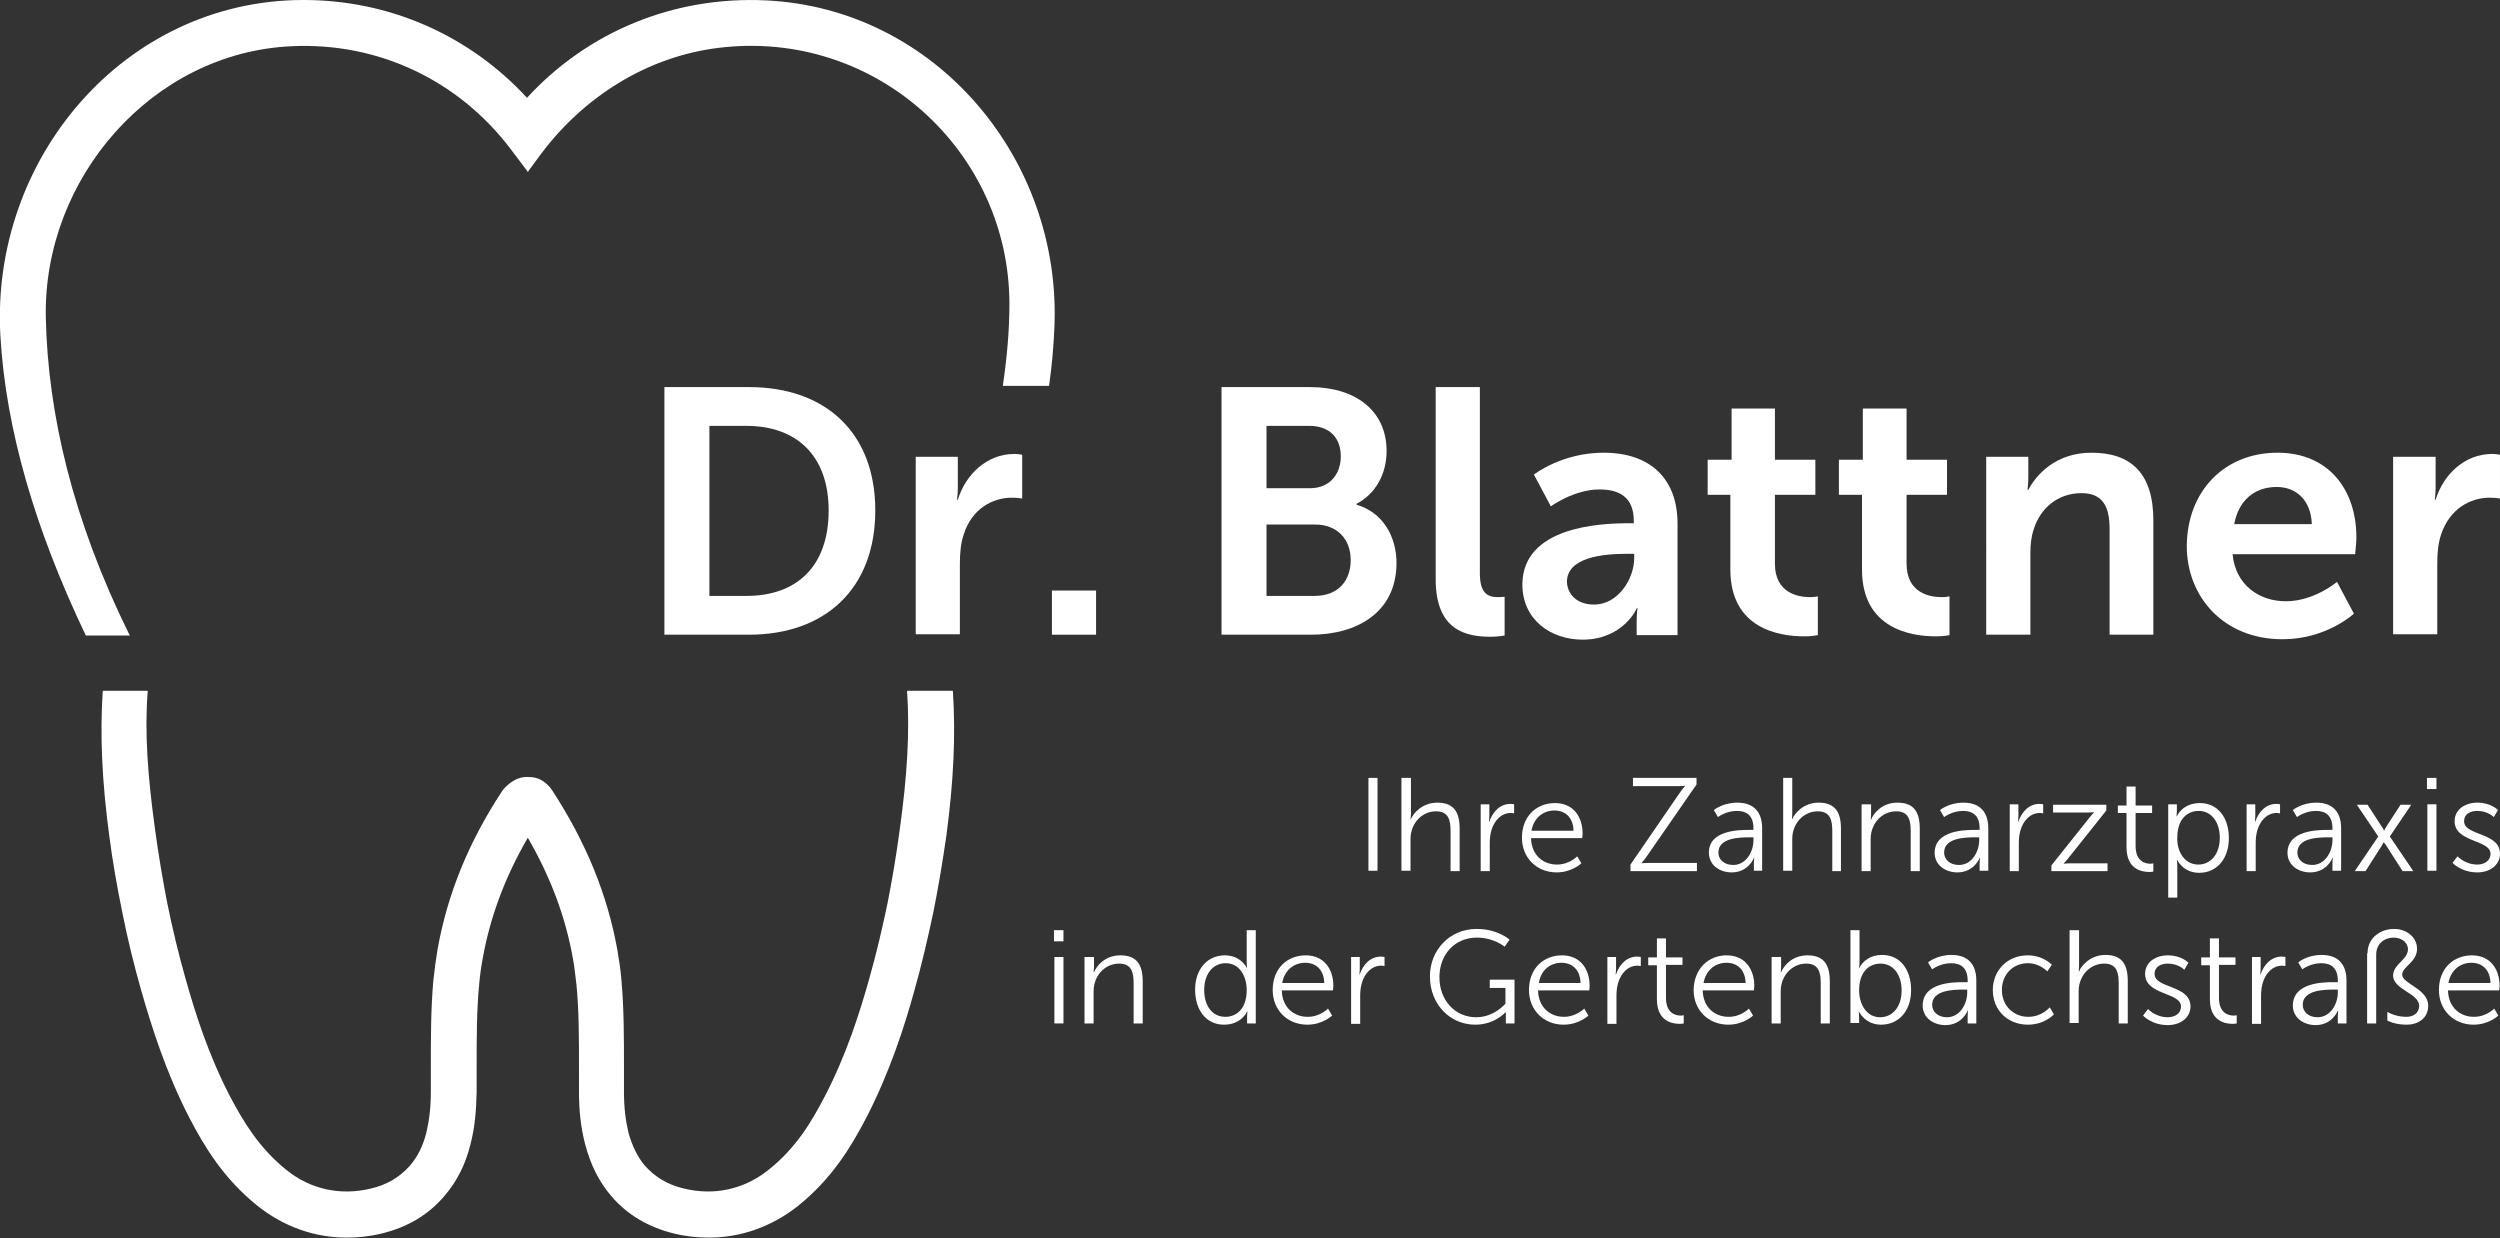
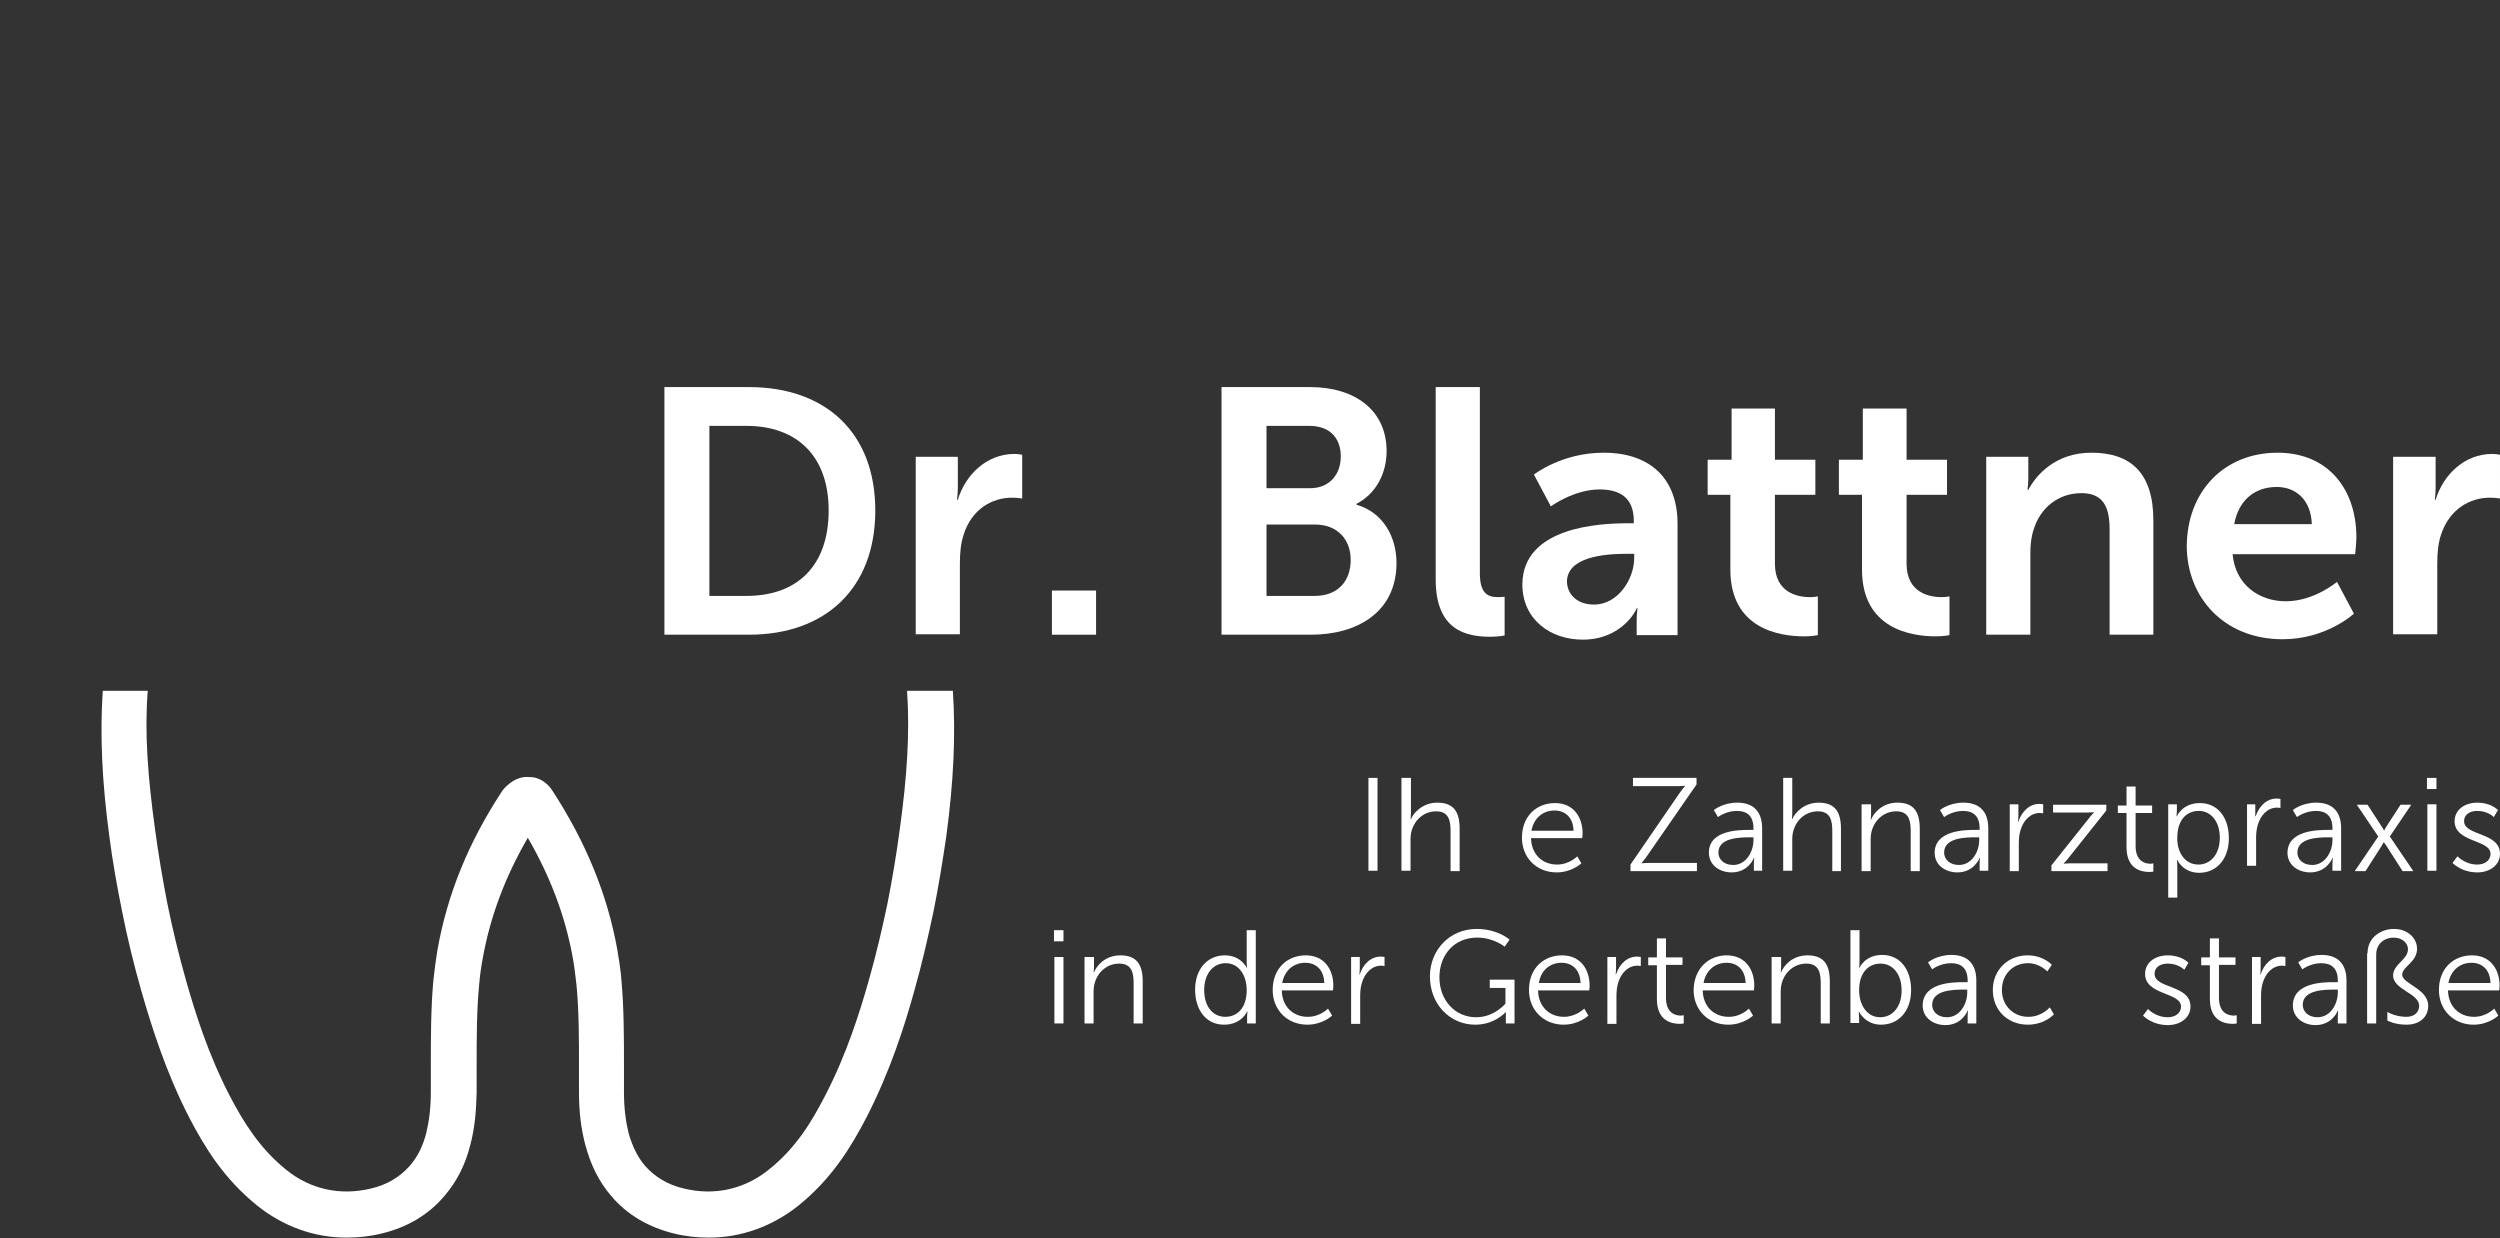
<svg xmlns="http://www.w3.org/2000/svg" id="Ebene_1" x="0px" y="0px" viewBox="0 0 605.8 300" style="enable-background:new 0 0 605.8 300;" xml:space="preserve">
  <rect x="0" y="0" width="605.8" height="300" fill="#333333" stroke="none" />
  <style type="text/css">	.st0{fill:#FFFFFF;}</style>
  <g>
    <g>
      <g>
        <path class="st0" d="M331.6,188.5h2.2v22.5h-2.2V188.5z" />
        <path class="st0" d="M339.7,188.5h2.2v8.7c0,0.7-0.1,1.3-0.1,1.3h0.1c0.6-1.5,2.8-4,6.4-4c4,0,5.4,2.3,5.4,6.3v10.3h-2.2v-9.7    c0-2.5-0.4-4.8-3.5-4.8c-2.8,0-5.1,1.9-5.9,4.6c-0.2,0.6-0.3,1.4-0.3,2.1v7.7h-2.2V188.5z" />
-         <path class="st0" d="M358.7,194.9h2.2v2.9c0,0.7-0.1,1.3-0.1,1.3h0.1c0.8-2.4,2.6-4.3,5.1-4.3c0.4,0,0.9,0.1,0.9,0.1v2.2    c0,0-0.4-0.1-0.8-0.1c-2.3,0-4,1.8-4.7,4.2c-0.3,1-0.4,2.1-0.4,3.1v6.8h-2.2V194.9z" />
        <path class="st0" d="M376.8,194.6c4.5,0,6.7,3.4,6.7,7.4c0,0.4-0.1,1.1-0.1,1.1h-12.4c0.1,4.1,2.9,6.4,6.3,6.4c3,0,4.9-2,4.9-2    l1,1.7c0,0-2.3,2.2-6,2.2c-4.8,0-8.4-3.5-8.4-8.4C368.8,197.7,372.4,194.6,376.8,194.6z M381.3,201.3c-0.1-3.4-2.2-4.9-4.6-4.9    c-2.7,0-5,1.7-5.6,4.9H381.3z" />
        <path class="st0" d="M395.1,209.5l11.6-16.9c0.8-1.2,1.6-2.1,1.6-2.1v-0.1c0,0-0.5,0.1-1.6,0.1h-11v-2h15.4v1.6L399.4,207    c-0.8,1.2-1.6,2.1-1.6,2.1v0.1c0,0,0.6-0.1,1.7-0.1h11.7v2h-16.1V209.5z" />
        <path class="st0" d="M424,201.1h0.9v-0.4c0-3.1-1.7-4.2-4-4.2c-2.7,0-4.6,1.5-4.6,1.5l-1-1.7c0,0,2.1-1.8,5.7-1.8    c3.9,0,6,2.2,6,6.2v10.3H425v-1.8c0-0.8,0.1-1.3,0.1-1.3H425c0,0-1.3,3.5-5.4,3.5c-2.7,0-5.5-1.6-5.5-4.8    C414.1,201.2,421.2,201.1,424,201.1z M420,209.6c3.1,0,4.9-3.2,4.9-6v-0.7H424c-2.5,0-7.6,0.1-7.6,3.7    C416.4,208.1,417.6,209.6,420,209.6z" />
        <path class="st0" d="M432.1,188.5h2.2v8.7c0,0.7-0.1,1.3-0.1,1.3h0.1c0.6-1.5,2.8-4,6.4-4c4,0,5.4,2.3,5.4,6.3v10.3H444v-9.7    c0-2.5-0.4-4.8-3.5-4.8c-2.8,0-5.1,1.9-5.9,4.6c-0.2,0.6-0.3,1.4-0.3,2.1v7.7h-2.2V188.5z" />
        <path class="st0" d="M451.2,194.9h2.2v2.4c0,0.7-0.1,1.3-0.1,1.3h0.1c0.6-1.5,2.6-4.1,6.4-4.1c4,0,5.4,2.3,5.4,6.3v10.3H463v-9.7    c0-2.5-0.4-4.8-3.5-4.8c-2.8,0-5.1,1.9-5.9,4.6c-0.2,0.7-0.3,1.4-0.3,2.2v7.7h-2.2V194.9z" />
        <path class="st0" d="M478.8,201.1h0.9v-0.4c0-3.1-1.7-4.2-4-4.2c-2.7,0-4.6,1.5-4.6,1.5l-1-1.7c0,0,2.1-1.8,5.7-1.8    c3.9,0,6,2.2,6,6.2v10.3h-2.1v-1.8c0-0.8,0.1-1.3,0.1-1.3h-0.1c0,0-1.3,3.5-5.4,3.5c-2.7,0-5.5-1.6-5.5-4.8    C468.9,201.2,476,201.1,478.8,201.1z M474.7,209.6c3.1,0,4.9-3.2,4.9-6v-0.7h-0.9c-2.5,0-7.6,0.1-7.6,3.7    C471.1,208.1,472.3,209.6,474.7,209.6z" />
        <path class="st0" d="M486.9,194.9h2.2v2.9c0,0.7-0.1,1.3-0.1,1.3h0.1c0.8-2.4,2.6-4.3,5.1-4.3c0.4,0,0.9,0.1,0.9,0.1v2.2    c0,0-0.4-0.1-0.8-0.1c-2.3,0-4,1.8-4.7,4.2c-0.3,1-0.4,2.1-0.4,3.1v6.8h-2.2V194.9z" />
        <path class="st0" d="M497.1,209.7l9-11.3c0.6-0.8,1.3-1.5,1.3-1.5v-0.1c0,0-0.5,0.1-1.6,0.1h-8.3v-1.9h12.9v1.4l-9,11.3    c-0.6,0.8-1.3,1.5-1.3,1.5v0.1c0,0,0.6-0.1,1.6-0.1h9v1.9h-13.6V209.7z" />
        <path class="st0" d="M515.3,197h-2.1v-1.8h2.1v-4.6h2.2v4.6h4v1.8h-4v8c0,3.8,2.4,4.3,3.6,4.3c0.4,0,0.7-0.1,0.7-0.1v2    c0,0-0.4,0.1-0.9,0.1c-1.9,0-5.6-0.6-5.6-6V197z" />
        <path class="st0" d="M525.4,194.9h2.1v1.6c0,0.7-0.1,1.3-0.1,1.3h0.1c0,0,1.3-3.2,5.6-3.2c4.3,0,7,3.5,7,8.5c0,5.1-3,8.4-7.2,8.4    c-3.9,0-5.3-3.1-5.3-3.1h-0.1c0,0,0.1,0.6,0.1,1.4v7.7h-2.2V194.9z M532.7,209.5c2.9,0,5.2-2.4,5.2-6.5c0-3.9-2.1-6.5-5.1-6.5    c-2.7,0-5.2,1.9-5.2,6.5C527.5,206.3,529.3,209.5,532.7,209.5z" />
-         <path class="st0" d="M544.3,194.9h2.2v2.9c0,0.7-0.1,1.3-0.1,1.3h0.1c0.8-2.4,2.6-4.3,5.1-4.3c0.4,0,0.9,0.1,0.9,0.1v2.2    c0,0-0.4-0.1-0.8-0.1c-2.3,0-4,1.8-4.7,4.2c-0.3,1-0.4,2.1-0.4,3.1v6.8h-2.2V194.9z" />
+         <path class="st0" d="M544.3,194.9h2.2v2.9h0.1c0.8-2.4,2.6-4.3,5.1-4.3c0.4,0,0.9,0.1,0.9,0.1v2.2    c0,0-0.4-0.1-0.8-0.1c-2.3,0-4,1.8-4.7,4.2c-0.3,1-0.4,2.1-0.4,3.1v6.8h-2.2V194.9z" />
        <path class="st0" d="M564.3,201.1h0.9v-0.4c0-3.1-1.7-4.2-4-4.2c-2.7,0-4.6,1.5-4.6,1.5l-1-1.7c0,0,2.1-1.8,5.7-1.8    c3.9,0,6,2.2,6,6.2v10.3h-2.1v-1.8c0-0.8,0.1-1.3,0.1-1.3h-0.1c0,0-1.3,3.5-5.4,3.5c-2.7,0-5.5-1.6-5.5-4.8    C554.4,201.2,561.5,201.1,564.3,201.1z M560.3,209.6c3.1,0,4.9-3.2,4.9-6v-0.7h-0.9c-2.5,0-7.6,0.1-7.6,3.7    C556.7,208.1,557.9,209.6,560.3,209.6z" />
        <path class="st0" d="M577.6,204.1c0,0-0.3,0.5-0.5,0.9l-3.9,6.1h-2.6l5.7-8.4l-5.2-7.7h2.6l3.5,5.4c0.3,0.4,0.5,0.9,0.5,0.9h0    c0,0,0.3-0.5,0.5-0.9l3.5-5.4h2.6l-5.2,7.7l5.7,8.4h-2.6l-3.9-6.1C578,204.6,577.7,204.1,577.6,204.1L577.6,204.1L577.6,204.1z" />
        <path class="st0" d="M588.1,188.5h2.3v2.7h-2.3V188.5z M588.2,194.9h2.2v16.1h-2.2V194.9z" />
        <path class="st0" d="M595.5,207.5c0,0,1.8,2,4.8,2c1.7,0,3.2-0.9,3.2-2.6c0-3.5-8.7-2.7-8.7-7.9c0-2.9,2.6-4.5,5.5-4.5    c3.4,0,5,1.8,5,1.8l-1,1.7c0,0-1.4-1.5-4-1.5c-1.6,0-3.2,0.7-3.2,2.5c0,3.6,8.7,2.6,8.7,7.9c0,2.6-2.3,4.5-5.5,4.5    c-3.9,0-6-2.3-6-2.3L595.5,207.5z" />
        <path class="st0" d="M255.4,225.4h2.3v2.7h-2.3V225.4z M255.5,231.9h2.2V248h-2.2V231.9z" />
        <path class="st0" d="M262.9,231.9h2.2v2.4c0,0.7-0.1,1.3-0.1,1.3h0.1c0.6-1.5,2.6-4.1,6.4-4.1c4,0,5.4,2.3,5.4,6.3V248h-2.2v-9.7    c0-2.5-0.4-4.8-3.5-4.8c-2.8,0-5.1,1.9-5.9,4.6c-0.2,0.7-0.3,1.4-0.3,2.2v7.7h-2.2V231.9z" />
        <path class="st0" d="M296.8,231.5c3.9,0,5.3,3,5.3,3h0.1c0,0-0.1-0.5-0.1-1.2v-7.9h2.2V248h-2.1v-1.7c0-0.7,0.1-1.2,0.1-1.2h-0.1    c0,0-1.3,3.2-5.6,3.2c-4.3,0-7-3.5-7-8.5C289.6,234.8,292.6,231.5,296.8,231.5z M296.9,246.4c2.7,0,5.2-1.9,5.2-6.5    c0-3.3-1.7-6.5-5.1-6.5c-2.9,0-5.2,2.4-5.2,6.5C291.8,243.9,293.9,246.4,296.9,246.4z" />
        <path class="st0" d="M316.4,231.5c4.5,0,6.7,3.4,6.7,7.4c0,0.4-0.1,1.1-0.1,1.1h-12.4c0.1,4.1,2.9,6.4,6.3,6.4c3,0,4.9-2,4.9-2    l1,1.7c0,0-2.3,2.2-6,2.2c-4.8,0-8.4-3.5-8.4-8.4C308.4,234.6,312,231.5,316.4,231.5z M320.9,238.2c-0.1-3.4-2.2-4.9-4.6-4.9    c-2.7,0-5,1.7-5.6,4.9H320.9z" />
        <path class="st0" d="M327.3,231.9h2.2v2.9c0,0.7-0.1,1.3-0.1,1.3h0.1c0.8-2.4,2.6-4.3,5.1-4.3c0.4,0,0.9,0.1,0.9,0.1v2.2    c0,0-0.4-0.1-0.8-0.1c-2.3,0-4,1.8-4.7,4.2c-0.3,1-0.4,2.1-0.4,3.1v6.8h-2.2V231.9z" />
        <path class="st0" d="M357.8,225.1c5.2,0,8,2.6,8,2.6l-1.2,1.7c0,0-2.6-2.2-6.7-2.2c-5.5,0-9.1,4.2-9.1,9.6c0,5.6,3.8,9.7,8.9,9.7    c4.4,0,7.1-3.3,7.1-3.3v-3.8H361v-2h6V248h-2.1v-1.7c0-0.5,0-1,0-1h-0.1c0,0-2.6,3-7.3,3c-6.2,0-11-5-11-11.7    C346.5,230.2,351.3,225.1,357.8,225.1z" />
        <path class="st0" d="M378.5,231.5c4.5,0,6.7,3.4,6.7,7.4c0,0.4-0.1,1.1-0.1,1.1h-12.4c0.1,4.1,2.9,6.4,6.3,6.4c2.9,0,4.9-2,4.9-2    l1,1.7c0,0-2.3,2.2-6,2.2c-4.8,0-8.4-3.5-8.4-8.4C370.5,234.6,374.1,231.5,378.5,231.5z M383,238.2c-0.1-3.4-2.2-4.9-4.6-4.9    c-2.7,0-5,1.7-5.5,4.9H383z" />
        <path class="st0" d="M389.4,231.9h2.2v2.9c0,0.7-0.1,1.3-0.1,1.3h0.1c0.8-2.4,2.6-4.3,5.1-4.3c0.4,0,0.9,0.1,0.9,0.1v2.2    c0,0-0.4-0.1-0.8-0.1c-2.3,0-4,1.8-4.7,4.2c-0.3,1-0.4,2.1-0.4,3.1v6.8h-2.2V231.9z" />
        <path class="st0" d="M401.5,233.9h-2.1V232h2.1v-4.6h2.2v4.6h4v1.8h-4v8c0,3.8,2.4,4.3,3.6,4.3c0.4,0,0.7-0.1,0.7-0.1v2    c0,0-0.4,0.1-0.9,0.1c-1.9,0-5.6-0.6-5.6-6V233.9z" />
        <path class="st0" d="M418.4,231.5c4.5,0,6.7,3.4,6.7,7.4c0,0.4-0.1,1.1-0.1,1.1h-12.4c0.1,4.1,2.9,6.4,6.3,6.4c3,0,4.9-2,4.9-2    l1,1.7c0,0-2.3,2.2-6,2.2c-4.8,0-8.4-3.5-8.4-8.4C410.5,234.6,414.1,231.5,418.4,231.5z M423,238.2c-0.1-3.4-2.2-4.9-4.6-4.9    c-2.7,0-5,1.7-5.6,4.9H423z" />
        <path class="st0" d="M429.4,231.9h2.2v2.4c0,0.7-0.1,1.3-0.1,1.3h0.1c0.6-1.5,2.6-4.1,6.4-4.1c4,0,5.4,2.3,5.4,6.3V248h-2.2v-9.7    c0-2.5-0.4-4.8-3.5-4.8c-2.8,0-5.1,1.9-5.9,4.6c-0.2,0.7-0.3,1.4-0.3,2.2v7.7h-2.2V231.9z" />
        <path class="st0" d="M448.4,225.4h2.2v7.8c0,0.7-0.1,1.3-0.1,1.3h0.1c0,0,1.3-3.1,5.5-3.1c4.3,0,7,3.5,7,8.5c0,5.1-3,8.4-7.3,8.4    c-3.8,0-5.3-3.1-5.3-3.1h-0.1c0,0,0.1,0.5,0.1,1.3v1.4h-2.1V225.4z M455.6,246.5c2.9,0,5.2-2.4,5.2-6.5c0-3.9-2.1-6.5-5.1-6.5    c-2.7,0-5.2,1.9-5.2,6.5C450.5,243.2,452.2,246.5,455.6,246.5z" />
        <path class="st0" d="M475.9,238h0.9v-0.4c0-3.1-1.7-4.2-4-4.2c-2.7,0-4.6,1.5-4.6,1.5l-1-1.7c0,0,2.1-1.8,5.7-1.8    c3.9,0,6,2.2,6,6.2V248h-2.1v-1.8c0-0.8,0.1-1.3,0.1-1.3h-0.1c0,0-1.3,3.5-5.4,3.5c-2.7,0-5.5-1.6-5.5-4.8    C466,238.1,473.1,238,475.9,238z M471.8,246.5c3.1,0,4.9-3.2,4.9-6v-0.7h-0.9c-2.5,0-7.6,0.1-7.6,3.7    C468.2,245,469.4,246.5,471.8,246.5z" />
        <path class="st0" d="M491.3,231.5c3.9,0,5.9,2.3,5.9,2.3l-1.1,1.6c0,0-1.8-2-4.7-2c-3.5,0-6.3,2.6-6.3,6.5c0,3.8,2.8,6.5,6.4,6.5    c3.3,0,5.2-2.3,5.2-2.3l1,1.7c0,0-2.2,2.5-6.3,2.5c-4.8,0-8.5-3.4-8.5-8.4C482.9,235,486.6,231.5,491.3,231.5z" />
-         <path class="st0" d="M501.6,225.4h2.2v8.7c0,0.7-0.1,1.3-0.1,1.3h0.1c0.6-1.5,2.8-4,6.4-4c4,0,5.4,2.3,5.4,6.3V248h-2.2v-9.7    c0-2.5-0.4-4.8-3.5-4.8c-2.8,0-5.1,1.9-5.9,4.6c-0.2,0.6-0.3,1.4-0.3,2.1v7.7h-2.2V225.4z" />
        <path class="st0" d="M520.5,244.5c0,0,1.8,2,4.8,2c1.7,0,3.2-0.9,3.2-2.6c0-3.5-8.7-2.7-8.7-7.9c0-2.9,2.6-4.5,5.5-4.5    c3.4,0,5,1.8,5,1.8l-1,1.7c0,0-1.4-1.5-4-1.5c-1.6,0-3.2,0.7-3.2,2.5c0,3.6,8.7,2.6,8.7,7.9c0,2.6-2.3,4.5-5.5,4.5    c-3.9,0-6-2.3-6-2.3L520.5,244.5z" />
        <path class="st0" d="M535.5,233.9h-2.1V232h2.1v-4.6h2.2v4.6h4v1.8h-4v8c0,3.8,2.4,4.3,3.6,4.3c0.4,0,0.7-0.1,0.7-0.1v2    c0,0-0.4,0.1-0.9,0.1c-1.9,0-5.6-0.6-5.6-6V233.9z" />
        <path class="st0" d="M545.6,231.9h2.2v2.9c0,0.7-0.1,1.3-0.1,1.3h0.1c0.8-2.4,2.6-4.3,5.1-4.3c0.4,0,0.9,0.1,0.9,0.1v2.2    c0,0-0.4-0.1-0.8-0.1c-2.3,0-4,1.8-4.7,4.2c-0.3,1-0.4,2.1-0.4,3.1v6.8h-2.2V231.9z" />
        <path class="st0" d="M565.6,238h0.9v-0.4c0-3.1-1.7-4.2-4-4.2c-2.7,0-4.6,1.5-4.6,1.5l-1-1.7c0,0,2.1-1.8,5.7-1.8    c3.9,0,6,2.2,6,6.2V248h-2.1v-1.8c0-0.8,0.1-1.3,0.1-1.3h-0.1c0,0-1.3,3.5-5.4,3.5c-2.7,0-5.5-1.6-5.5-4.8    C555.7,238.1,562.8,238,565.6,238z M561.6,246.5c3.1,0,4.9-3.2,4.9-6v-0.7h-0.9c-2.5,0-7.6,0.1-7.6,3.7    C558,245,559.2,246.5,561.6,246.5z" />
        <path class="st0" d="M573.7,231c0-3.8,3.2-5.9,6.4-5.9c3.4,0,5.6,2.3,5.6,4.8c0,3.3-3.6,4.3-3.6,6.3c0,2.2,6.3,3.4,6.3,7.5    c0,3.1-2.5,4.6-5.2,4.6c-3,0-4.7-1-4.7-1v-2.1c0,0,1.9,1.2,4.6,1.2c1.6,0,3.1-0.8,3.1-2.7c0-3-6.3-3.9-6.3-7.3    c0-2.8,3.6-3.8,3.6-6.4c0-1.3-1.2-2.8-3.5-2.8c-2.1,0-4.2,1.4-4.2,4.1V248h-2.2V231z" />
        <path class="st0" d="M599,231.5c4.5,0,6.7,3.4,6.7,7.4c0,0.4-0.1,1.1-0.1,1.1h-12.4c0.1,4.1,2.9,6.4,6.3,6.4c3,0,4.9-2,4.9-2    l1,1.7c0,0-2.3,2.2-6,2.2c-4.8,0-8.4-3.5-8.4-8.4C591,234.6,594.6,231.5,599,231.5z M603.5,238.2c-0.1-3.4-2.2-4.9-4.6-4.9    c-2.7,0-5,1.7-5.6,4.9H603.5z" />
      </g>
      <path class="st0" d="M219.8,167.4c0.7,10.1,0,20.9-1.8,33.8c-0.8,6-1.8,11.9-2.9,17.5c-1.3,6.3-2.8,12.6-4.5,18.6   c-2.2,7.8-5.4,18.1-10.7,28.3c-3.2,6.2-7.1,12.7-13.7,17.9c-5.9,4.7-13.1,6.3-20.5,4.5c-3.9-0.9-7-2.8-9.4-5.5   c-1.8-2.1-3.1-4.8-4-8c-0.7-2.9-1.1-6.1-1.1-9.9c0-2,0-4,0-6c0-7.2,0-14.1-0.6-20.9c-0.2-2.7-0.6-5.1-1-7.5   c-2.4-13.4-7.6-26.1-15.8-38.7c0,0-2-3.3-5.6-3.2c-3.7-0.4-6.4,3.2-6.4,3.2c-8.3,12.6-13.4,25.2-15.8,38.7c-0.4,2.4-0.7,4.8-1,7.5   c-0.6,6.8-0.6,13.7-0.6,20.9c0,2,0,4,0,6c0,3.8-0.4,7-1.1,9.9c-0.8,3.2-2.1,5.8-4,8c-2.4,2.7-5.5,4.6-9.4,5.5   c-7.4,1.8-14.7,0.2-20.5-4.5c-6.6-5.3-10.5-11.8-13.7-17.9c-5.3-10.2-8.5-20.5-10.7-28.3c-1.7-6-3.2-12.2-4.5-18.6   c-1.1-5.7-2.1-11.6-2.9-17.5c-1.8-13-2.6-23.7-1.8-33.8H24.9c-0.7,10.7-0.2,21.9,1.6,35.3c0.8,6.2,1.9,12.3,3.1,18.2   c1.3,6.6,2.9,13.1,4.7,19.4c2.4,8.3,5.8,19.3,11.5,30.4c3.8,7.3,8.4,14.9,16.6,21.5c6.3,5,13.7,7.7,21.6,7.7c2.8,0,5.7-0.3,8.5-1   c6.2-1.5,11.3-4.5,15.2-9.1c3-3.5,5.1-7.6,6.3-12.5c1-3.8,1.4-7.8,1.5-12.6c0-2,0-4.1,0-6.1c0-7,0-13.6,0.6-19.9   c0.2-2.4,0.5-4.5,0.9-6.6c1.8-10,5.4-19.6,10.9-29.1c5.5,9.5,9.1,19.1,10.9,29.1c0.4,2.1,0.6,4.2,0.9,6.6   c0.6,6.3,0.6,12.9,0.6,19.9c0,2,0,4,0,6.1c0,4.7,0.5,8.8,1.5,12.6c1.3,4.9,3.3,9,6.3,12.5c3.9,4.6,9.1,7.6,15.2,9.1   c2.8,0.7,5.7,1,8.5,1c7.8,0,15.3-2.7,21.6-7.7c8.2-6.6,12.8-14.2,16.6-21.5c5.7-11.1,9.2-22.1,11.5-30.4   c1.8-6.3,3.3-12.8,4.7-19.4c1.2-5.9,2.2-12.1,3.1-18.2c1.8-13.4,2.3-24.7,1.6-35.3H219.8z" />
      <g>
        <path class="st0" d="M161,93.8h20.5c18.5,0,30.6,11,30.6,29.9s-12.1,30.1-30.6,30.1H161V93.8z M180.9,144.4    c12.2,0,19.9-7.2,19.9-20.7c0-13.4-7.9-20.5-19.9-20.5h-9v41.2H180.9z" />
        <path class="st0" d="M221.8,110.7h10.3v7.4c0,1.6-0.2,3-0.2,3h0.2c1.9-6.2,7.1-11.1,13.7-11.1c1,0,1.9,0.2,1.9,0.2v10.6    c0,0-1.1-0.2-2.5-0.2c-4.6,0-9.7,2.6-11.7,9c-0.7,2.1-0.9,4.5-0.9,7v17.1h-10.7V110.7z" />
        <path class="st0" d="M254.9,143.1h10.7v10.7h-10.7V143.1z" />
        <path class="st0" d="M296,93.8h21.5c10.8,0,18.5,5.6,18.5,15.5c0,5.6-2.7,10.4-7.3,12.8v0.2c6.6,1.9,9.7,8,9.7,14.1    c0,12-9.6,17.4-20.7,17.4H296V93.8z M317.5,118.3c4.7,0,7.4-3.4,7.4-7.7c0-4.3-2.5-7.4-7.6-7.4h-10.4v15.1H317.5z M318.6,144.4    c5.6,0,8.7-3.6,8.7-8.7c0-5-3.2-8.6-8.7-8.6h-11.7v17.3H318.6z" />
        <path class="st0" d="M348,93.8h10.6v45c0,4.7,1.6,5.9,4.4,5.9c0.8,0,1.6-0.1,1.6-0.1v9.4c0,0-1.6,0.3-3.4,0.3    c-5.9,0-13.3-1.5-13.3-13.9V93.8z" />
        <path class="st0" d="M394.5,126.8h1.4v-0.6c0-5.7-3.5-7.6-8.3-7.6c-6.2,0-11.8,4.1-11.8,4.1l-4.1-7.7c0,0,6.7-5.3,16.9-5.3    c11.3,0,17.9,6.3,17.9,17.2v27h-9.9v-3.5c0-1.7,0.2-3,0.2-3h-0.2c0.1,0-3.3,7.6-13.1,7.6c-7.7,0-14.6-4.8-14.6-13.4    C369,127.7,387.5,126.8,394.5,126.8z M386.3,146.5c5.7,0,9.7-6.1,9.7-11.3v-1h-1.9c-5.5,0-14.4,0.8-14.4,6.8    C379.8,143.8,381.9,146.5,386.3,146.5z" />
        <path class="st0" d="M419.4,119.9h-5.6v-8.5h5.8V99h10.5v12.4h9.8v8.5h-9.8v16.7c0,7.1,5.6,8.1,8.5,8.1c1.2,0,1.9-0.2,1.9-0.2    v9.4c0,0-1.3,0.3-3.3,0.3c-6,0-17.9-1.8-17.9-16.2V119.9z" />
        <path class="st0" d="M451.2,119.9h-5.6v-8.5h5.8V99H462v12.4h9.8v8.5H462v16.7c0,7.1,5.6,8.1,8.5,8.1c1.2,0,1.9-0.2,1.9-0.2v9.4    c0,0-1.3,0.3-3.3,0.3c-6,0-17.9-1.8-17.9-16.2V119.9z" />
        <path class="st0" d="M481.2,110.7h10.3v5c0,1.6-0.2,3-0.2,3h0.2c1.9-3.6,6.6-9,15.3-9c9.6,0,15,5,15,16.4v27.7h-10.6v-25.5    c0-5.2-1.4-8.8-6.8-8.8c-5.7,0-10,3.6-11.6,8.8c-0.6,1.8-0.8,3.7-0.8,5.7v19.8h-10.7V110.7z" />
        <path class="st0" d="M551.9,109.7c12.4,0,19.1,9,19.1,20.5c0,1.3-0.3,4.1-0.3,4.1H541c0.7,7.5,6.5,11.4,12.9,11.4    c6.9,0,12.4-4.7,12.4-4.7l4.1,7.7c0,0-6.6,6.2-17.3,6.2c-14.3,0-23.2-10.3-23.2-22.6C530,119,539,109.7,551.9,109.7z M560.2,127    c-0.2-5.8-3.8-9-8.5-9c-5.5,0-9.3,3.4-10.3,9H560.2z" />
        <path class="st0" d="M579.9,110.7h10.3v7.4c0,1.6-0.2,3-0.2,3h0.2c1.9-6.2,7.1-11.1,13.7-11.1c1,0,1.9,0.2,1.9,0.2v10.6    c0,0-1.1-0.2-2.5-0.2c-4.6,0-9.7,2.6-11.8,9c-0.7,2.1-0.9,4.5-0.9,7v17.1h-10.7V110.7z" />
      </g>
    </g>
    <g>
-       <path class="st0" d="M185.7,0.1c-22.3-1.1-43.2,7.5-58,23.6C113.7,8.5,94.2-0.1,73.2,0C30.1,0.2-2.4,38.5,0.1,81.5   c1.3,22.3,8.3,46.6,20.7,72.5h10.7c0,0,0-0.1-0.1-0.1C17.6,126,11.6,100.2,11.1,77c-0.7-33.8,25.8-64.3,59.6-65.8   c21-1,40.5,8.3,53.1,25l4,5.3v0.2l0.1-0.1l0.1,0.1v-0.2l3.1-4.2c10.4-13.9,25.8-23.6,43-25.7c38-4.7,70.5,25,70.5,62.1   c0,6.4-0.6,13-1.6,19.8h11.2c0.7-4.8,1.1-9.5,1.3-14.1C257.3,38.5,226.7,2.1,185.7,0.1z" />
-     </g>
+       </g>
  </g>
</svg>